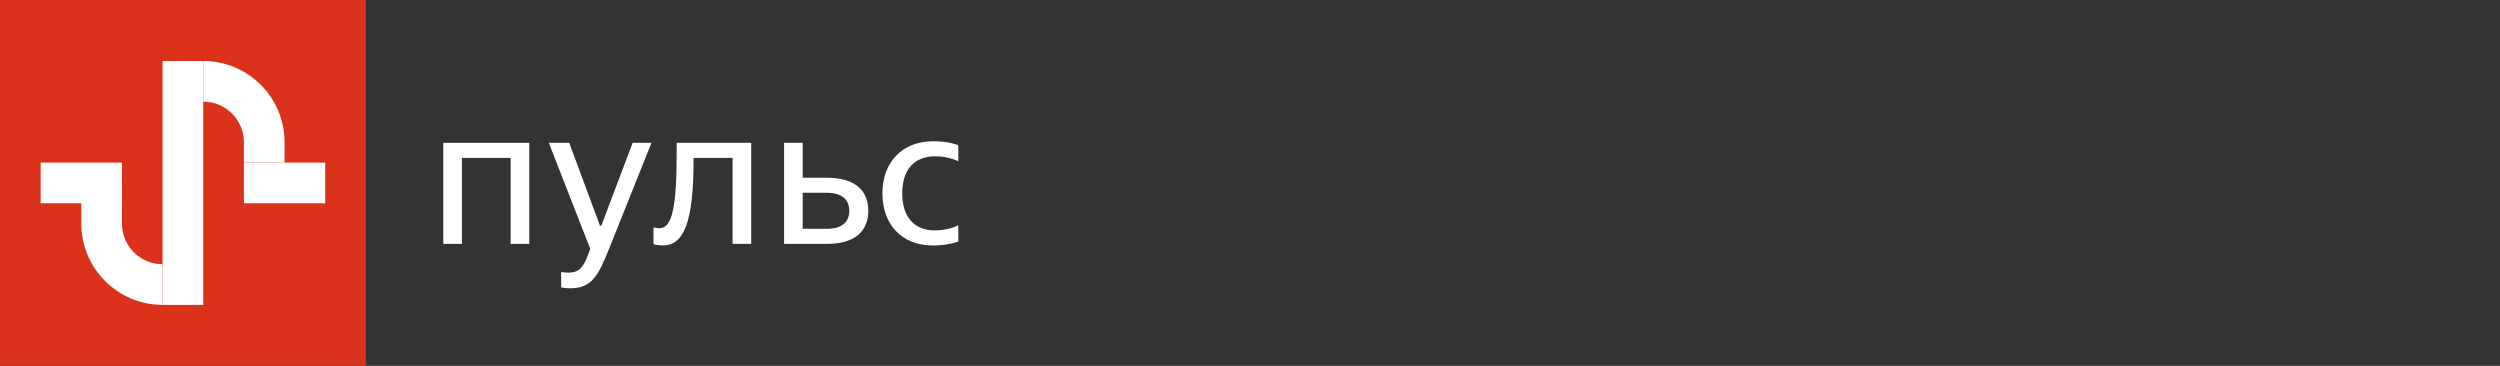
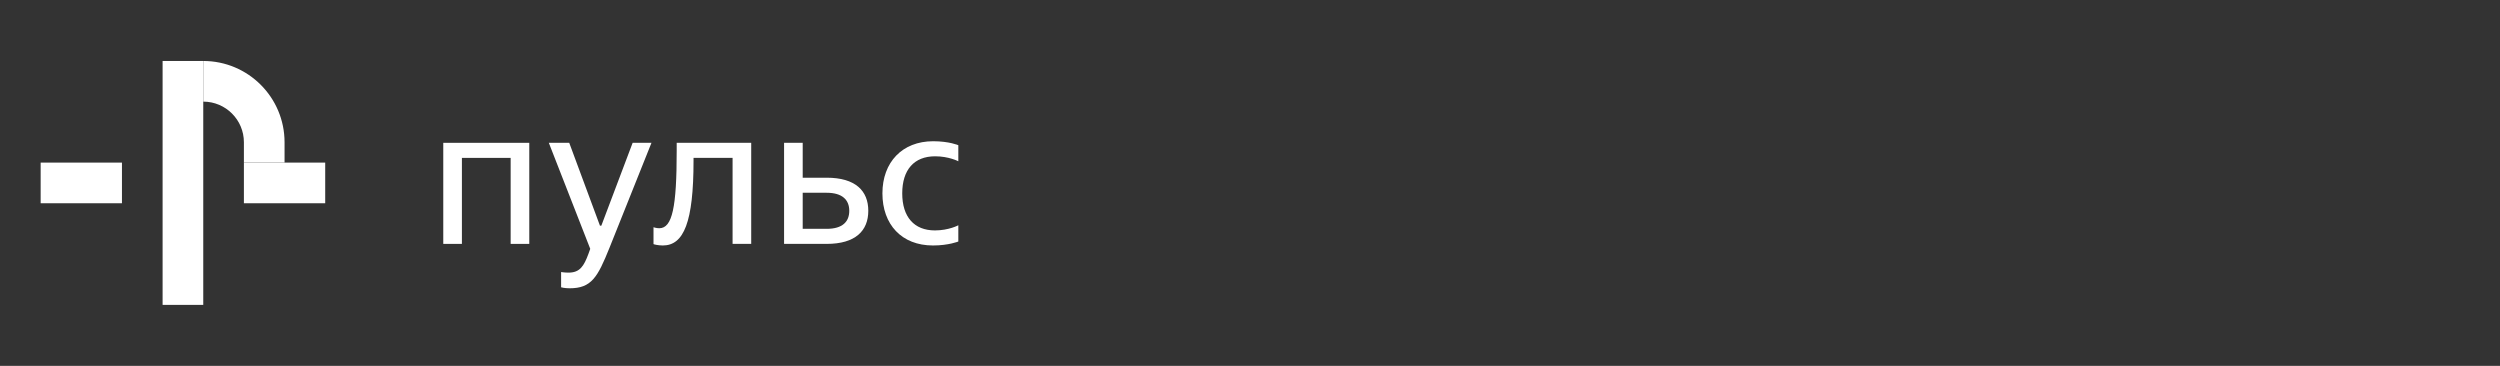
<svg xmlns="http://www.w3.org/2000/svg" width="246" height="36" viewBox="0 0 246 36" fill="none">
  <rect x="0" y="0" width="246" height="36" fill="#333333" stroke="none" />
-   <rect width="36" height="36" fill="#DA321B" />
  <rect x="16" y="30" width="24" height="4" transform="rotate(-90 16 30)" fill="white" />
  <rect x="4" y="16" width="8" height="4" fill="white" />
  <rect x="32" y="20" width="8" height="4" transform="rotate(-180 32 20)" fill="white" />
-   <path fill-rule="evenodd" clip-rule="evenodd" d="M16 30C11.581 30 8 26.417 8 21.999L8 18L12 18L12 21.999C12 24.209 13.791 26 16 26L16 30Z" fill="white" />
  <path fill-rule="evenodd" clip-rule="evenodd" d="M20 6C24.419 6 28 9.584 28 14.001L28 16L24 16L24 14.001C24 11.792 22.209 10 20 10L20 6Z" fill="white" />
  <path d="M43.618 23.999V14.054H52.081V23.999H50.248V15.536H45.451V23.999H43.618Z" fill="white" />
  <path d="M56.051 28.367C55.544 28.367 55.213 28.27 55.213 28.27V26.768C55.213 26.768 55.564 26.827 55.934 26.827C57.066 26.827 57.456 26.183 57.904 24.974L58.08 24.487L54.004 14.054H56.013L59.035 22.205H59.172L62.252 14.054H64.105L59.971 24.389C58.801 27.295 58.197 28.367 56.051 28.367Z" fill="white" />
  <path d="M65.222 24.155C64.754 24.155 64.305 24.038 64.305 24.019V22.361C64.305 22.361 64.598 22.459 64.871 22.459C66.158 22.459 66.587 20.392 66.587 14.834V14.054H73.919V23.999H72.086V15.536H68.244V15.809C68.244 21.854 67.289 24.155 65.222 24.155Z" fill="white" />
  <path d="M77.153 23.999V14.054H78.986V17.486H81.345C84.173 17.486 85.44 18.773 85.44 20.743C85.44 22.712 84.173 23.999 81.345 23.999H77.153ZM81.345 18.968H78.986V22.517H81.345C82.905 22.517 83.568 21.815 83.568 20.743C83.568 19.67 82.886 18.968 81.345 18.968Z" fill="white" />
  <path d="M91.803 24.155C88.722 24.155 86.83 22.088 86.83 19.027C86.83 15.965 88.78 13.898 91.822 13.898C93.402 13.898 94.299 14.288 94.299 14.288V15.868C94.299 15.868 93.363 15.38 92.017 15.38C89.95 15.38 88.78 16.706 88.78 19.027C88.78 21.347 89.95 22.673 91.998 22.673C93.363 22.673 94.299 22.166 94.299 22.166V23.765C94.299 23.765 93.343 24.155 91.803 24.155Z" fill="white" />
</svg>